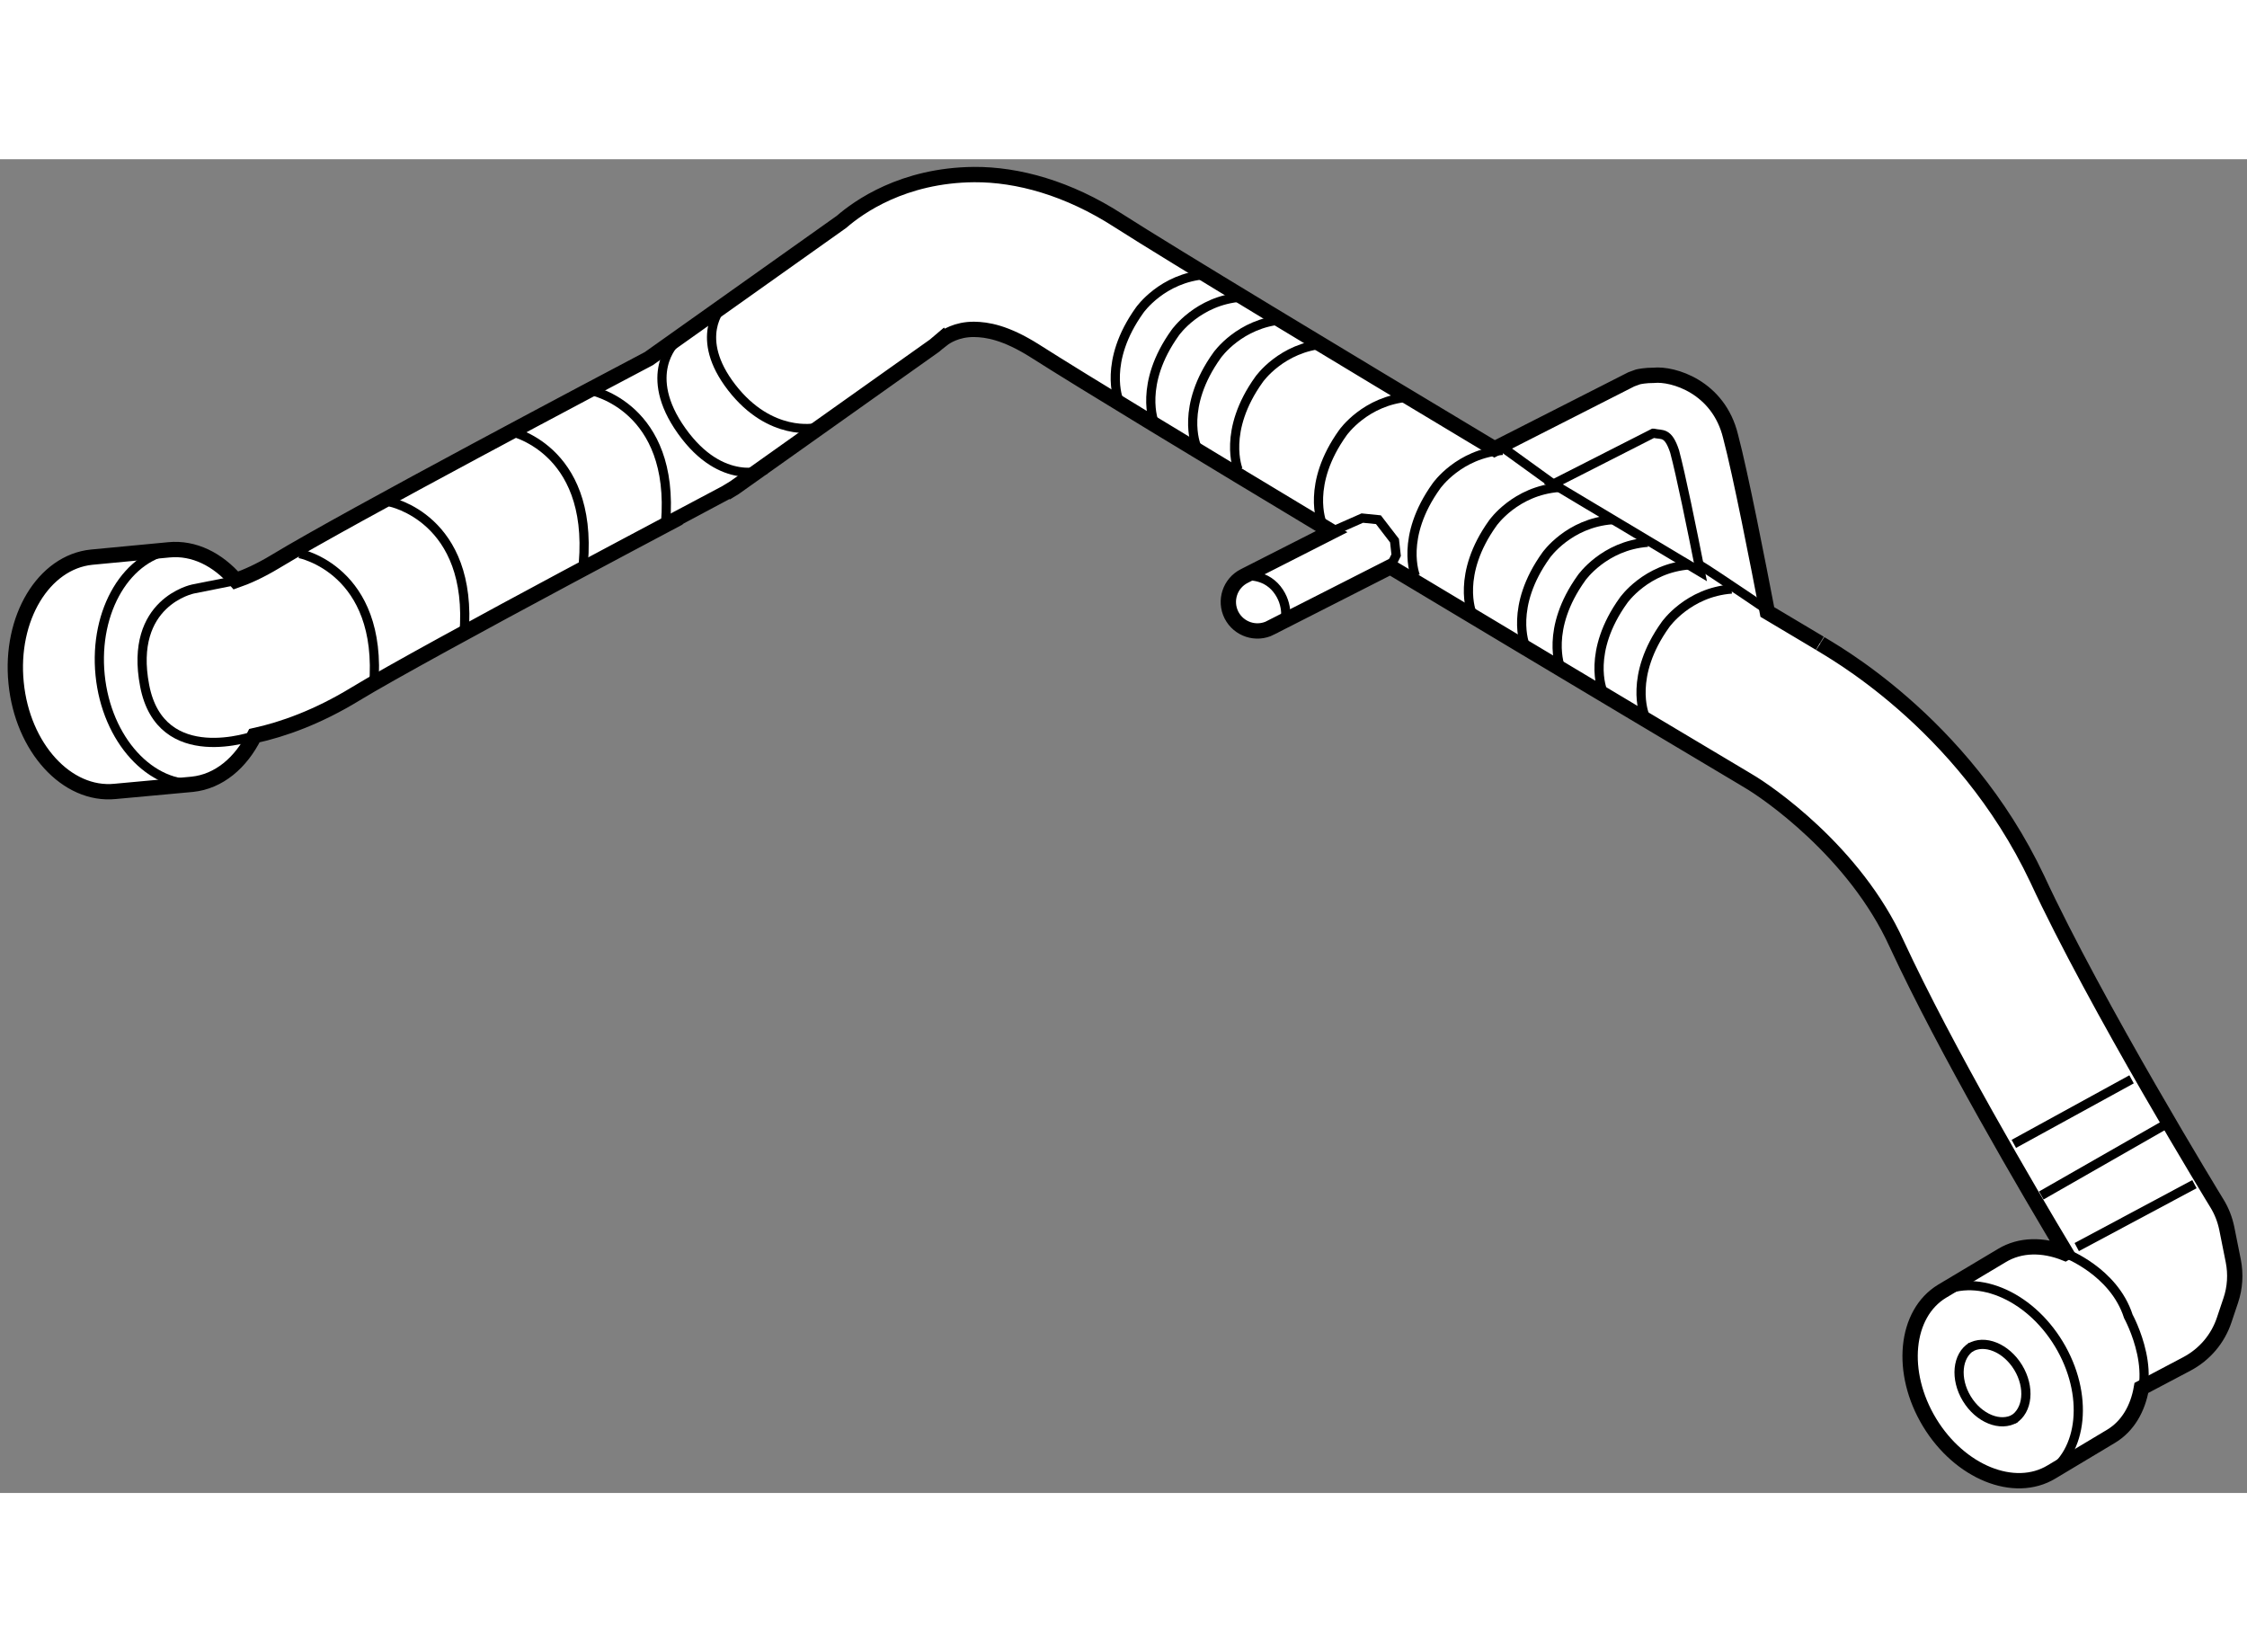
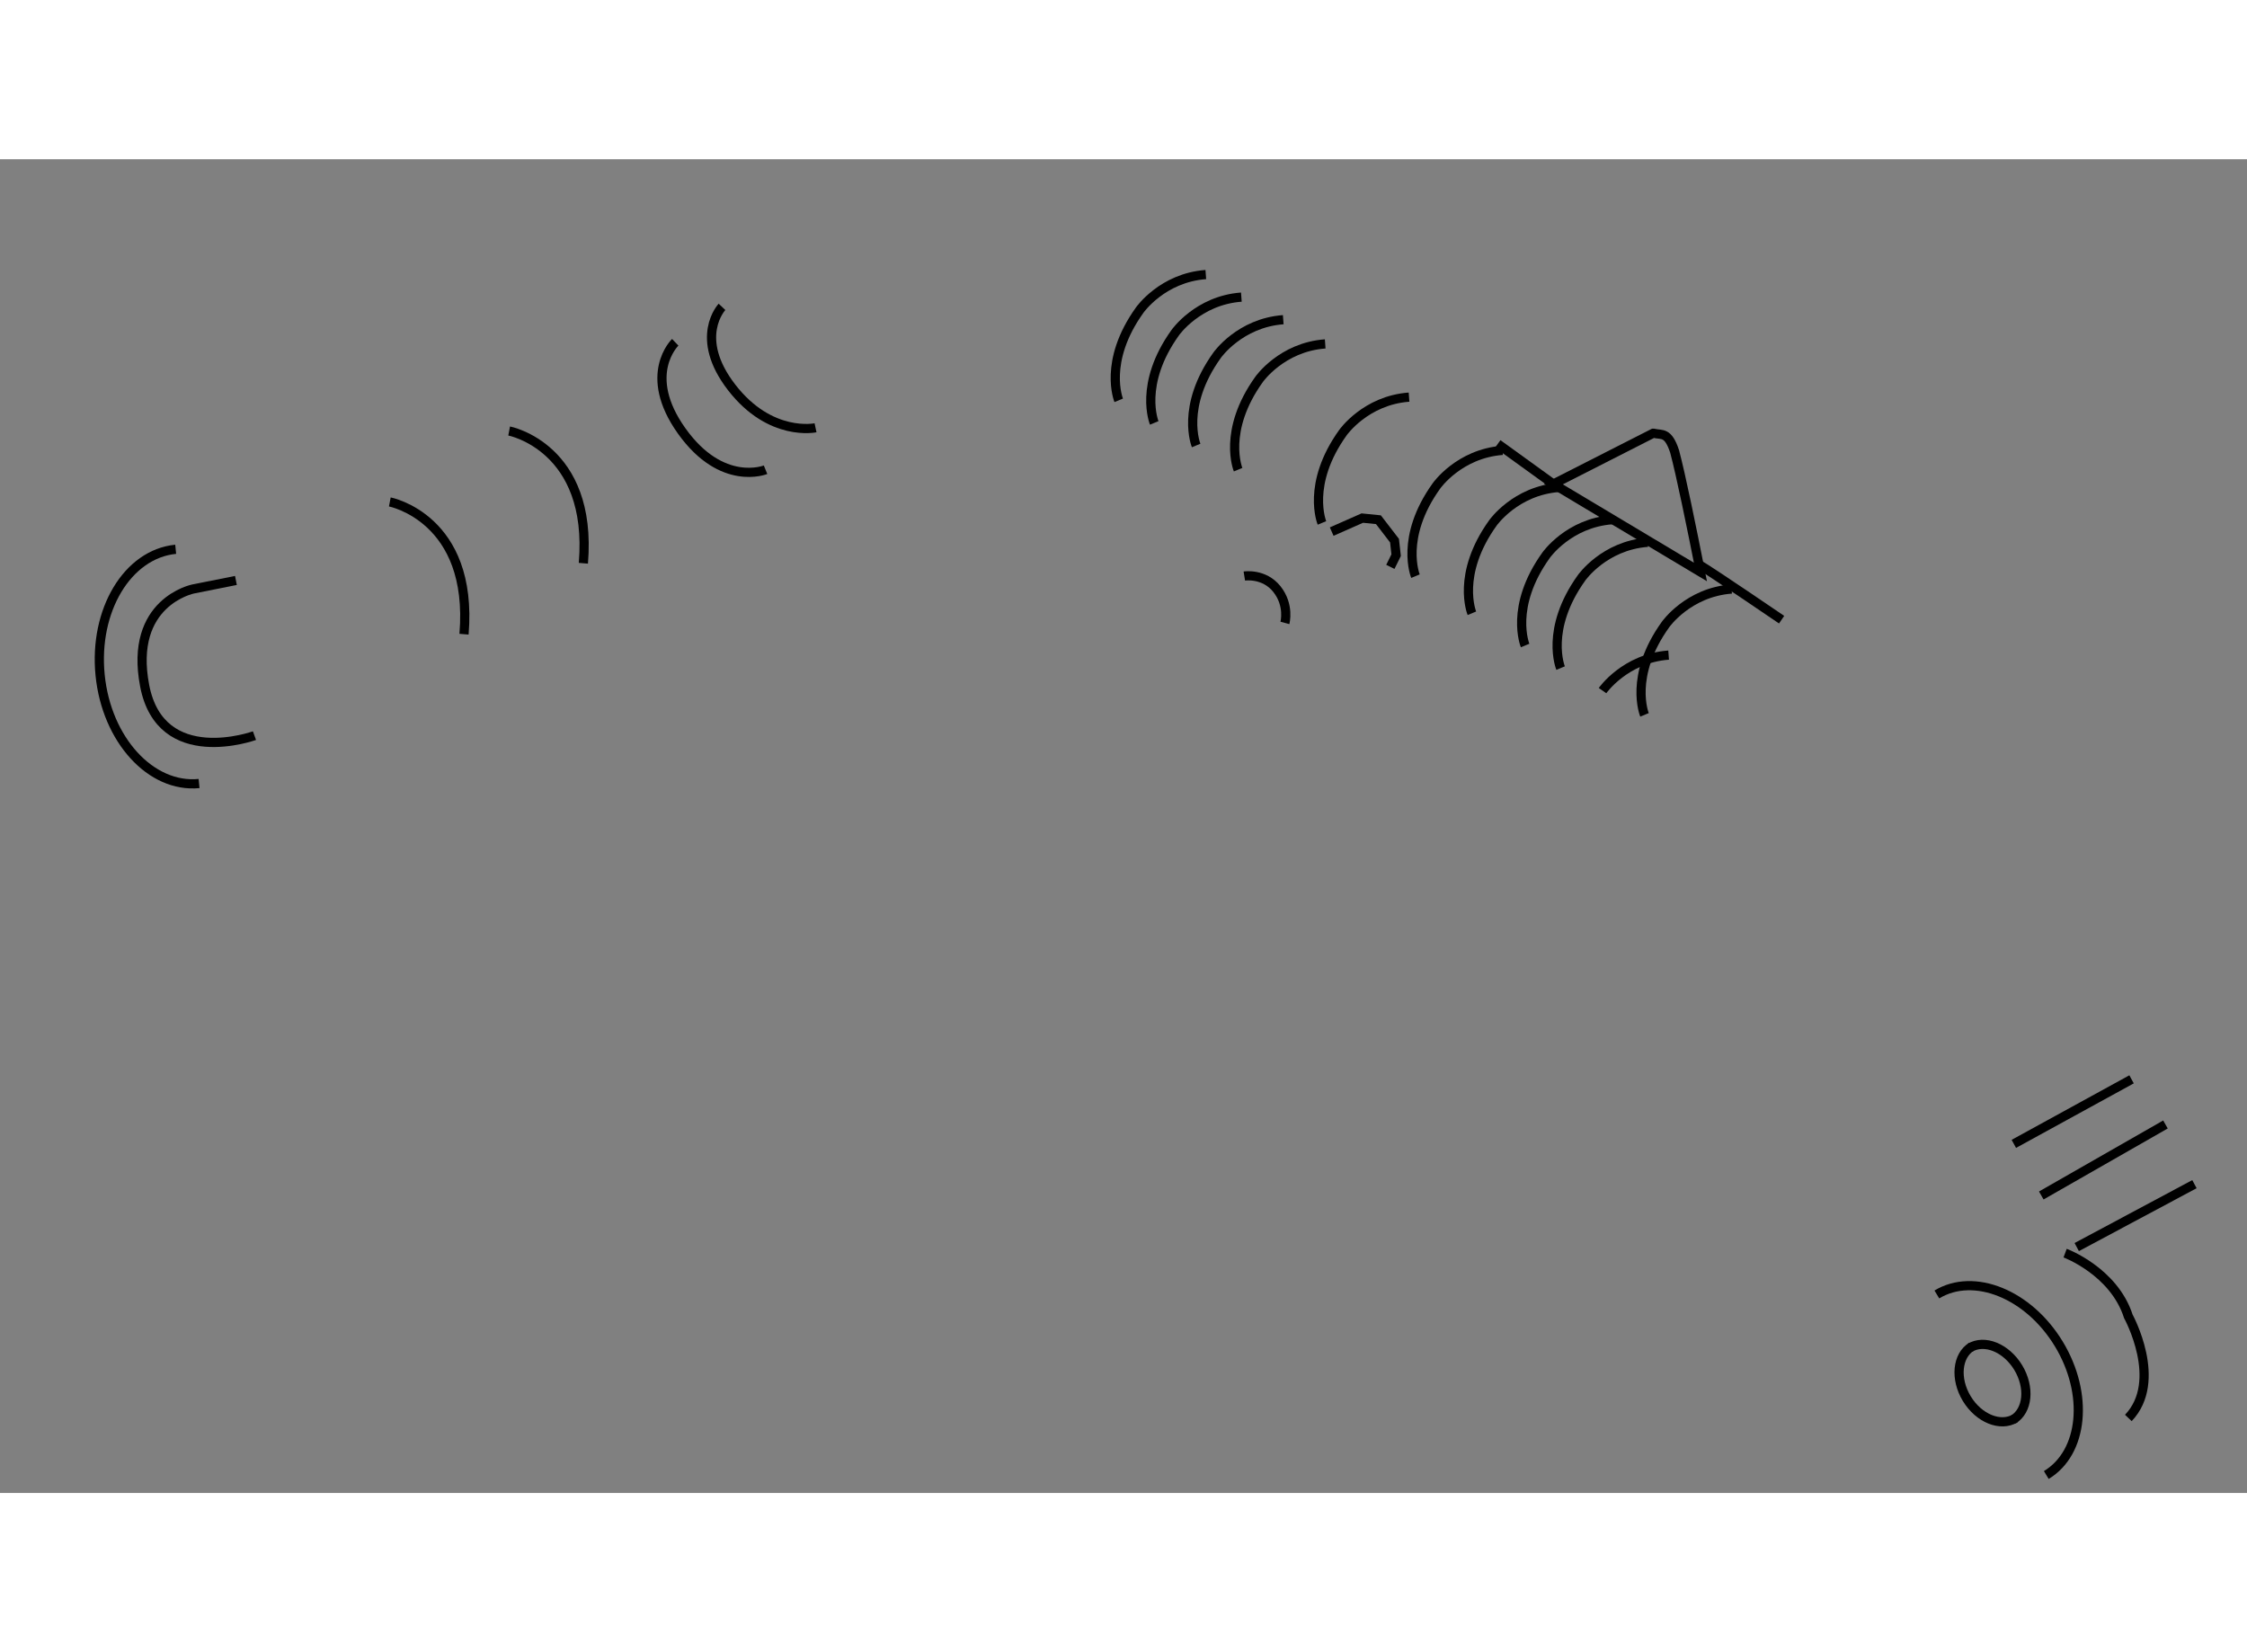
<svg xmlns="http://www.w3.org/2000/svg" version="1.1" x="0px" y="0px" width="244.8px" height="180px" viewBox="87.352 2.871 73.326 43.523" enable-background="new 0 0 244.8 180" xml:space="preserve">
  <rect x="87.352" y="2.871" width="73.326" height="43.523" fill="#808080" stroke="none" />
  <g>
-     <path fill="#FFFFFF" stroke="#000000" stroke-width="0.5" d="M160.23,38.82l-0.211-1.055c-0.061-0.296-0.168-0.571-0.324-0.824     c-0.003-0.005-0.983-1.604-2.216-3.745c-1.23-2.133-2.708-4.814-3.646-6.839c-2.446-5.175-6.865-7.529-7.069-7.675     c0.021,0.012-0.634-0.38-1.739-1.037c-0.296-1.546-0.877-4.518-1.199-5.73c-0.392-1.618-1.882-2.058-2.509-1.993     c-0.276,0-0.46,0.04-0.511,0.051l-0.22,0.08l-4.463,2.269c-5.105-3.063-10.523-6.329-12.273-7.449     c-1.643-1.06-3.287-1.51-4.708-1.502c-2.325,0.018-3.78,1.066-4.328,1.542l-6.29,4.465c-1.264,0.666-9.768,5.155-12.188,6.622     c-0.512,0.309-0.94,0.497-1.285,0.617c-0.594-0.687-1.37-1.08-2.188-1l-2.519,0.239c-1.57,0.159-2.677,1.994-2.466,4.104     c0.207,2.113,1.655,3.698,3.23,3.54l2.518-0.232c0.871-0.089,1.589-0.705,2.028-1.587c0.934-0.204,2.063-0.606,3.304-1.364     c1.084-0.66,4.17-2.341,6.896-3.8c2.743-1.467,5.179-2.751,5.184-2.757l0.284-0.173l6.525-4.632l0.265-0.225l0.005,0.007     c0.086-0.067,0.449-0.32,1.025-0.314c0.416,0.006,1.022,0.096,1.986,0.706c1.541,0.983,5.48,3.368,9.68,5.894l-2.851,1.449     c-0.468,0.236-0.654,0.806-0.419,1.273c0.239,0.467,0.809,0.653,1.276,0.417v-0.003l3.907-1.986     c5.818,3.491,11.516,6.885,11.527,6.891c0.069,0.042,0.074,0.042,0.154,0.093c0.586,0.336,3.479,2.306,4.846,5.323     c1.607,3.464,4.306,8.056,5.518,10.074l-0.024,0.014c-0.719-0.288-1.464-0.286-2.067,0.08l-1.948,1.163     c-1.21,0.735-1.395,2.65-0.409,4.28c0.985,1.626,2.769,2.351,3.982,1.616l1.947-1.166c0.544-0.329,0.868-0.902,0.985-1.575     l1.487-0.785c0.577-0.307,1.009-0.814,1.216-1.436l0.212-0.631C160.289,39.696,160.315,39.251,160.23,38.82z" />
    <path fill="none" stroke="#000000" stroke-width="0.3" d="M141.297,11.814h0.021c0.281,0.063,0.465-0.056,0.681,0.59     c0.203,0.76,0.551,2.458,0.843,3.936c-1.391-0.83-3.044-1.819-4.8-2.87L141.297,11.814z" />
    <path fill="none" stroke="#000000" stroke-width="0.3" d="M154.128,45.808c1.214-0.732,1.396-2.646,0.41-4.275     c-0.984-1.626-2.768-2.351-3.981-1.617" />
    <path fill="none" stroke="#000000" stroke-width="0.3" d="M153.048,44c0.482-0.293,0.555-1.054,0.163-1.7     c-0.393-0.646-1.101-0.933-1.581-0.641" />
    <path fill="none" stroke="#000000" stroke-width="0.3" d="M151.696,41.617c-0.48,0.29-0.554,1.053-0.162,1.699     s1.101,0.934,1.583,0.642" />
    <path fill="none" stroke="#000000" stroke-width="0.3" d="M93.085,15.599c-1.573,0.154-2.676,1.992-2.466,4.104     c0.209,2.11,1.656,3.695,3.229,3.54" />
    <path fill="none" stroke="#000000" stroke-width="0.3" d="M95.051,16.616l-1.399,0.279c0,0-2.105,0.423-1.579,3.158     c0.527,2.736,3.583,1.627,3.583,1.627" />
-     <path fill="none" stroke="#000000" stroke-width="0.3" d="M97.125,15.738c0,0,2.737,0.526,2.421,4.315" />
    <path fill="none" stroke="#000000" stroke-width="0.3" d="M100.073,14.054c0,0,2.736,0.527,2.421,4.316" />
    <path fill="none" stroke="#000000" stroke-width="0.3" d="M103.967,11.739c0,0,2.737,0.526,2.422,4.316" />
-     <path fill="none" stroke="#000000" stroke-width="0.3" d="M106.651,10.423c0,0,2.736,0.526,2.421,4.316" />
    <path fill="none" stroke="#000000" stroke-width="0.3" d="M109.387,8.844c0,0-1.104,1.054,0.212,2.896     c1.314,1.841,2.735,1.263,2.735,1.263" />
    <path fill="none" stroke="#000000" stroke-width="0.3" d="M110.913,7.688c0,0-0.947,0.998,0.316,2.63     c1.263,1.633,2.736,1.316,2.736,1.316" />
    <polyline fill="none" stroke="#000000" stroke-width="0.3" points="130.809,15.022 131.807,14.581 132.334,14.634 132.859,15.317      132.912,15.791 132.723,16.173   " />
    <path fill="none" stroke="#000000" stroke-width="0.3" d="M127.958,16.472c0,0,0.64-0.102,1.061,0.424     c0.421,0.527,0.263,1.106,0.263,1.106" />
    <line fill="none" stroke="#000000" stroke-width="0.3" x1="136.228" y1="12.16" x2="138.041" y2="13.47" />
    <path fill="none" stroke="#000000" stroke-width="0.3" d="M142.806,16.106c0.37,0.211,2.685,1.79,2.685,1.79" />
    <path fill="none" stroke="#000000" stroke-width="0.3" d="M130.491,14.739c0,0-0.525-1.263,0.685-2.947     c0,0,0.736-1.054,2.157-1.158" />
    <path fill="none" stroke="#000000" stroke-width="0.3" d="M135.384,17.687c0,0-0.525-1.263,0.685-2.947     c0,0,0.737-1.054,2.157-1.159" />
    <path fill="none" stroke="#000000" stroke-width="0.3" d="M137.121,18.739c0,0-0.525-1.263,0.685-2.947     c0,0,0.736-1.053,2.157-1.158" />
    <path fill="none" stroke="#000000" stroke-width="0.3" d="M133.543,16.476c0,0-0.525-1.262,0.685-2.946     c0,0,0.736-1.054,2.157-1.159" />
    <path fill="none" stroke="#000000" stroke-width="0.3" d="M138.279,19.476c0,0-0.525-1.262,0.685-2.947     c0,0,0.736-1.053,2.157-1.158" />
-     <path fill="none" stroke="#000000" stroke-width="0.3" d="M139.647,20.211c0,0-0.526-1.261,0.685-2.945     c0,0,0.735-1.054,2.157-1.159" />
+     <path fill="none" stroke="#000000" stroke-width="0.3" d="M139.647,20.211c0,0,0.735-1.054,2.157-1.159" />
    <path fill="none" stroke="#000000" stroke-width="0.3" d="M141.017,21.002c0,0-0.525-1.263,0.685-2.947     c0,0,0.736-1.054,2.157-1.159" />
    <path fill="none" stroke="#000000" stroke-width="0.3" d="M123.859,10.738c0,0-0.524-1.261,0.686-2.946     c0,0,0.736-1.054,2.156-1.158" />
    <path fill="none" stroke="#000000" stroke-width="0.3" d="M125.018,11.475c0,0-0.524-1.261,0.686-2.946     c0,0,0.736-1.054,2.157-1.159" />
    <path fill="none" stroke="#000000" stroke-width="0.3" d="M126.386,12.212c0,0-0.525-1.263,0.685-2.947     c0,0,0.737-1.054,2.157-1.158" />
    <path fill="none" stroke="#000000" stroke-width="0.3" d="M127.755,13.001c0,0-0.525-1.262,0.685-2.947     c0,0,0.736-1.054,2.157-1.157" />
    <path fill="none" stroke="#000000" stroke-width="0.3" d="M154.743,38.567c0,0,1.59,0.591,2.063,2.064c0,0,1.158,2.104,0,3.315" />
    <line fill="none" stroke="#000000" stroke-width="0.3" x1="153.069" y1="35.002" x2="156.911" y2="32.896" />
    <line fill="none" stroke="#000000" stroke-width="0.3" x1="155.122" y1="38.37" x2="158.963" y2="36.317" />
    <line fill="none" stroke="#000000" stroke-width="0.3" x1="153.965" y1="36.686" x2="158.017" y2="34.369" />
  </g>
</svg>